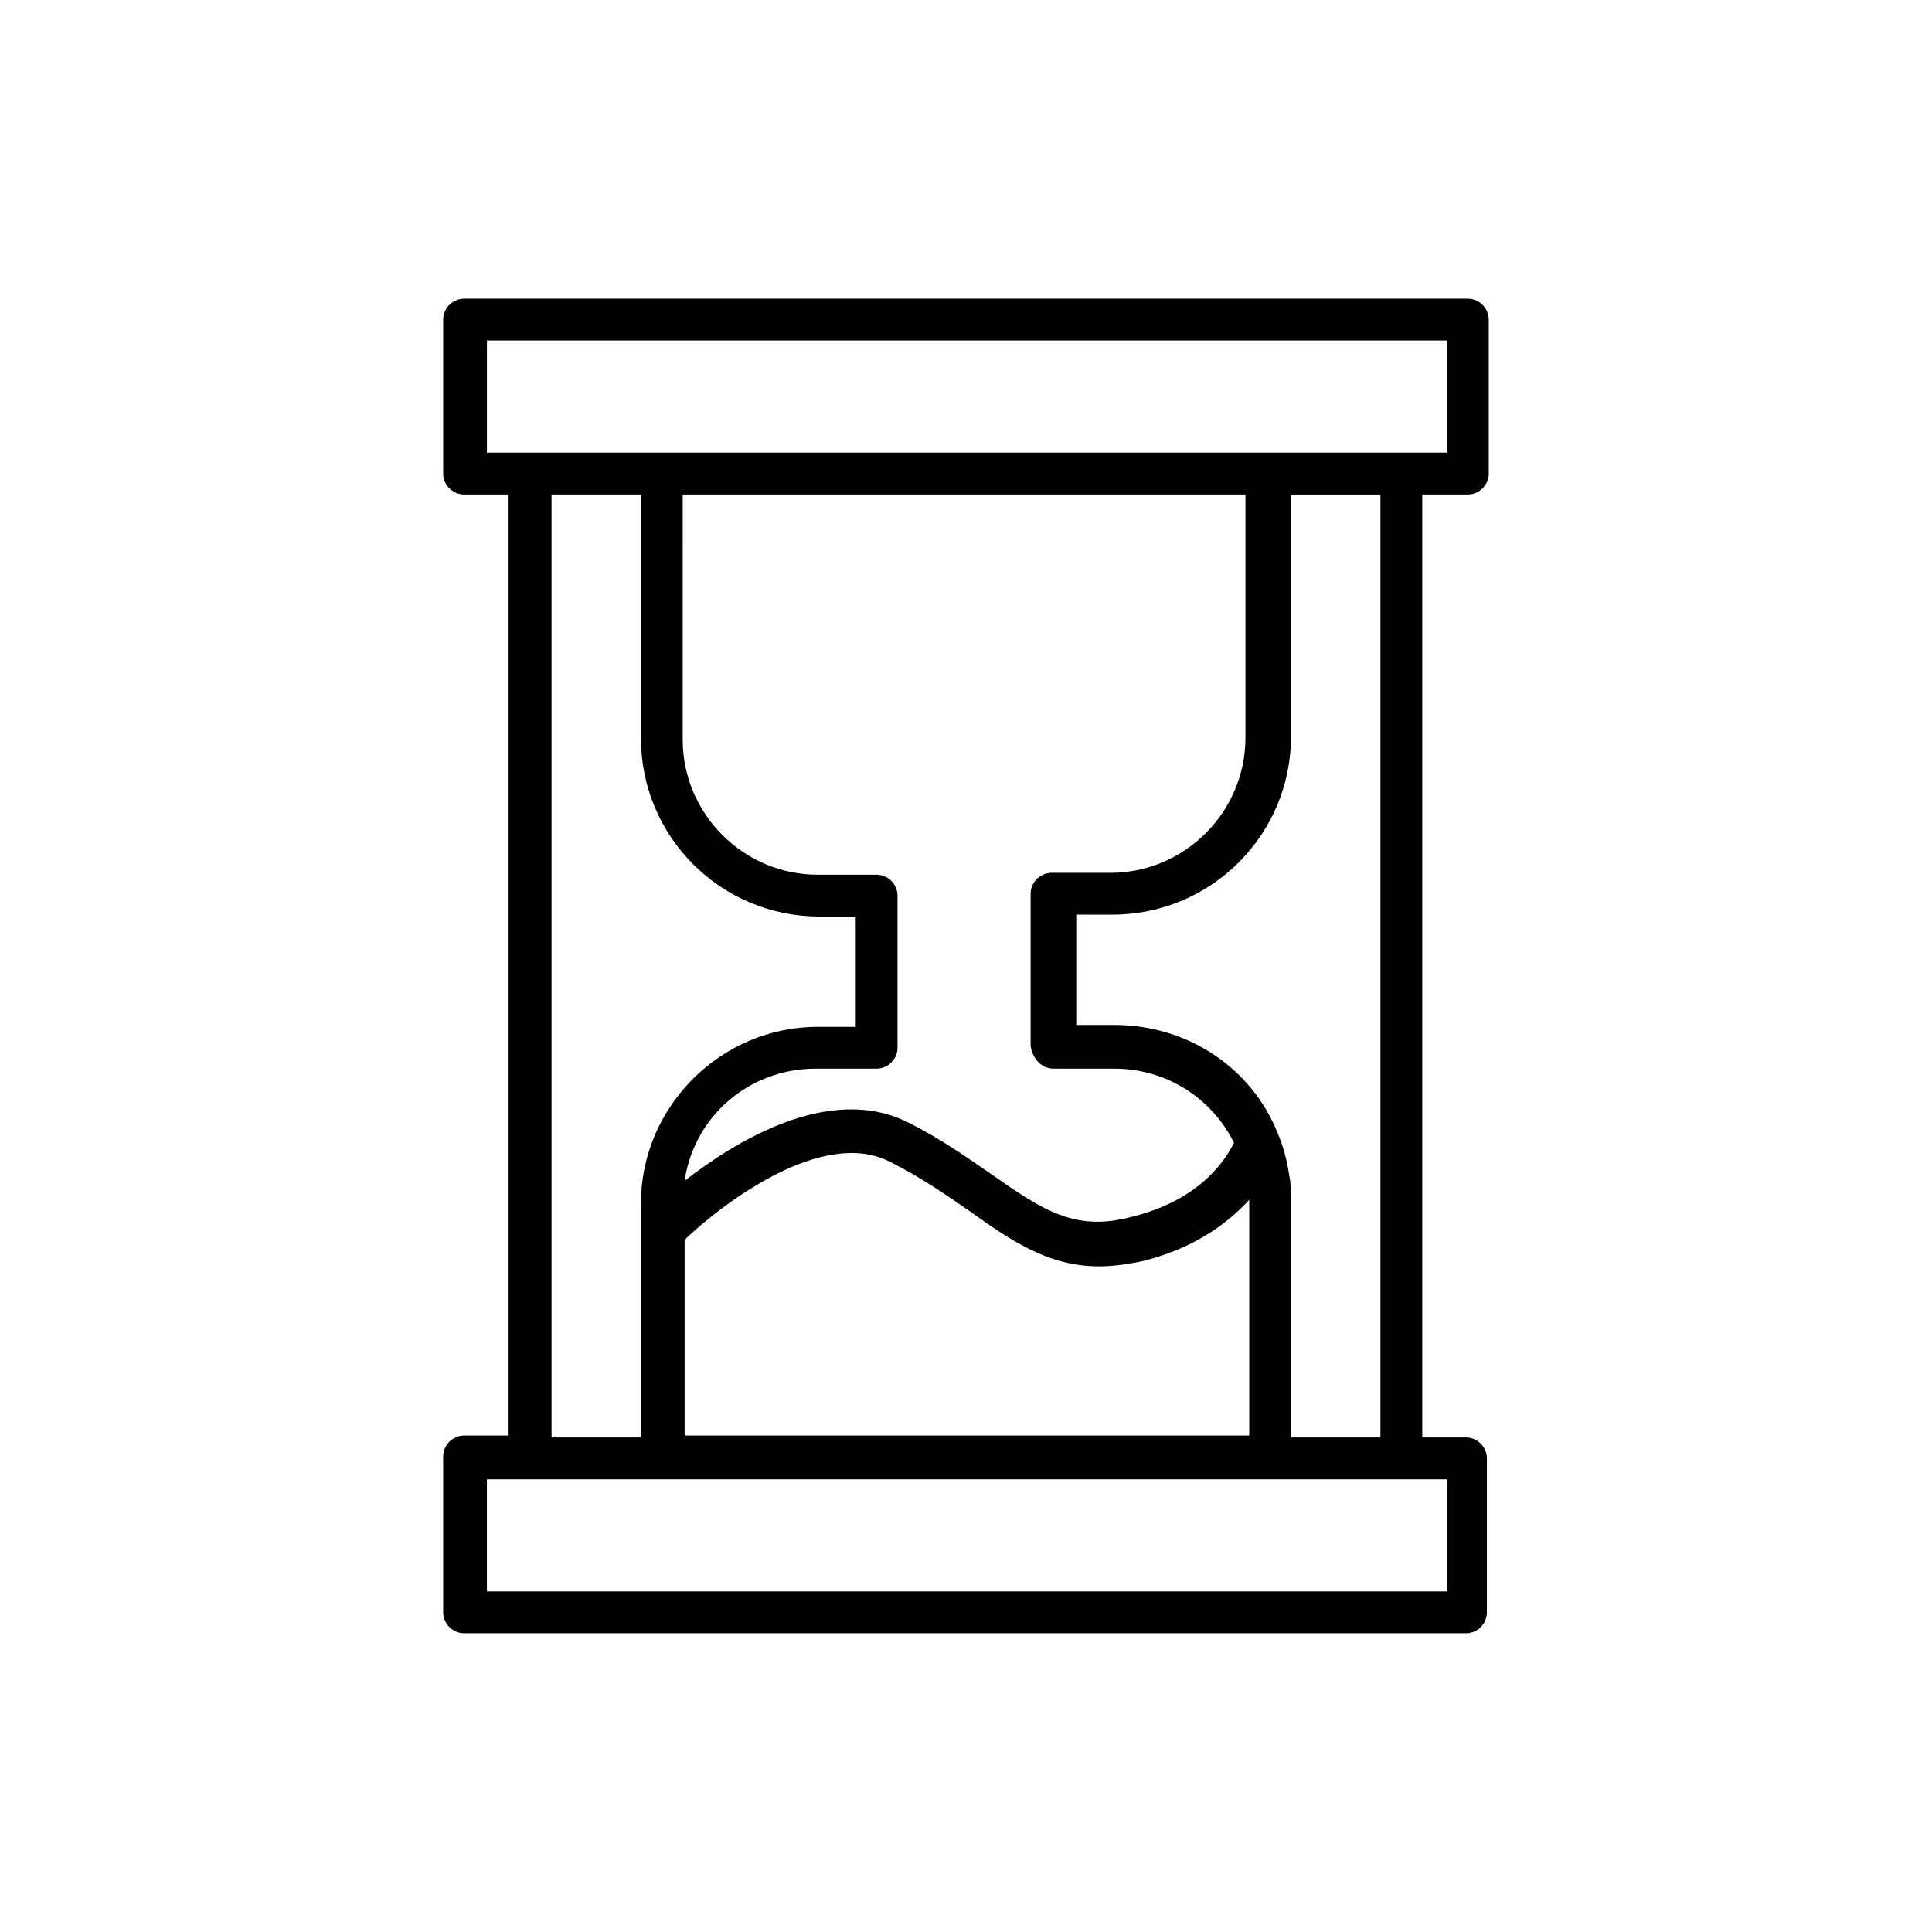
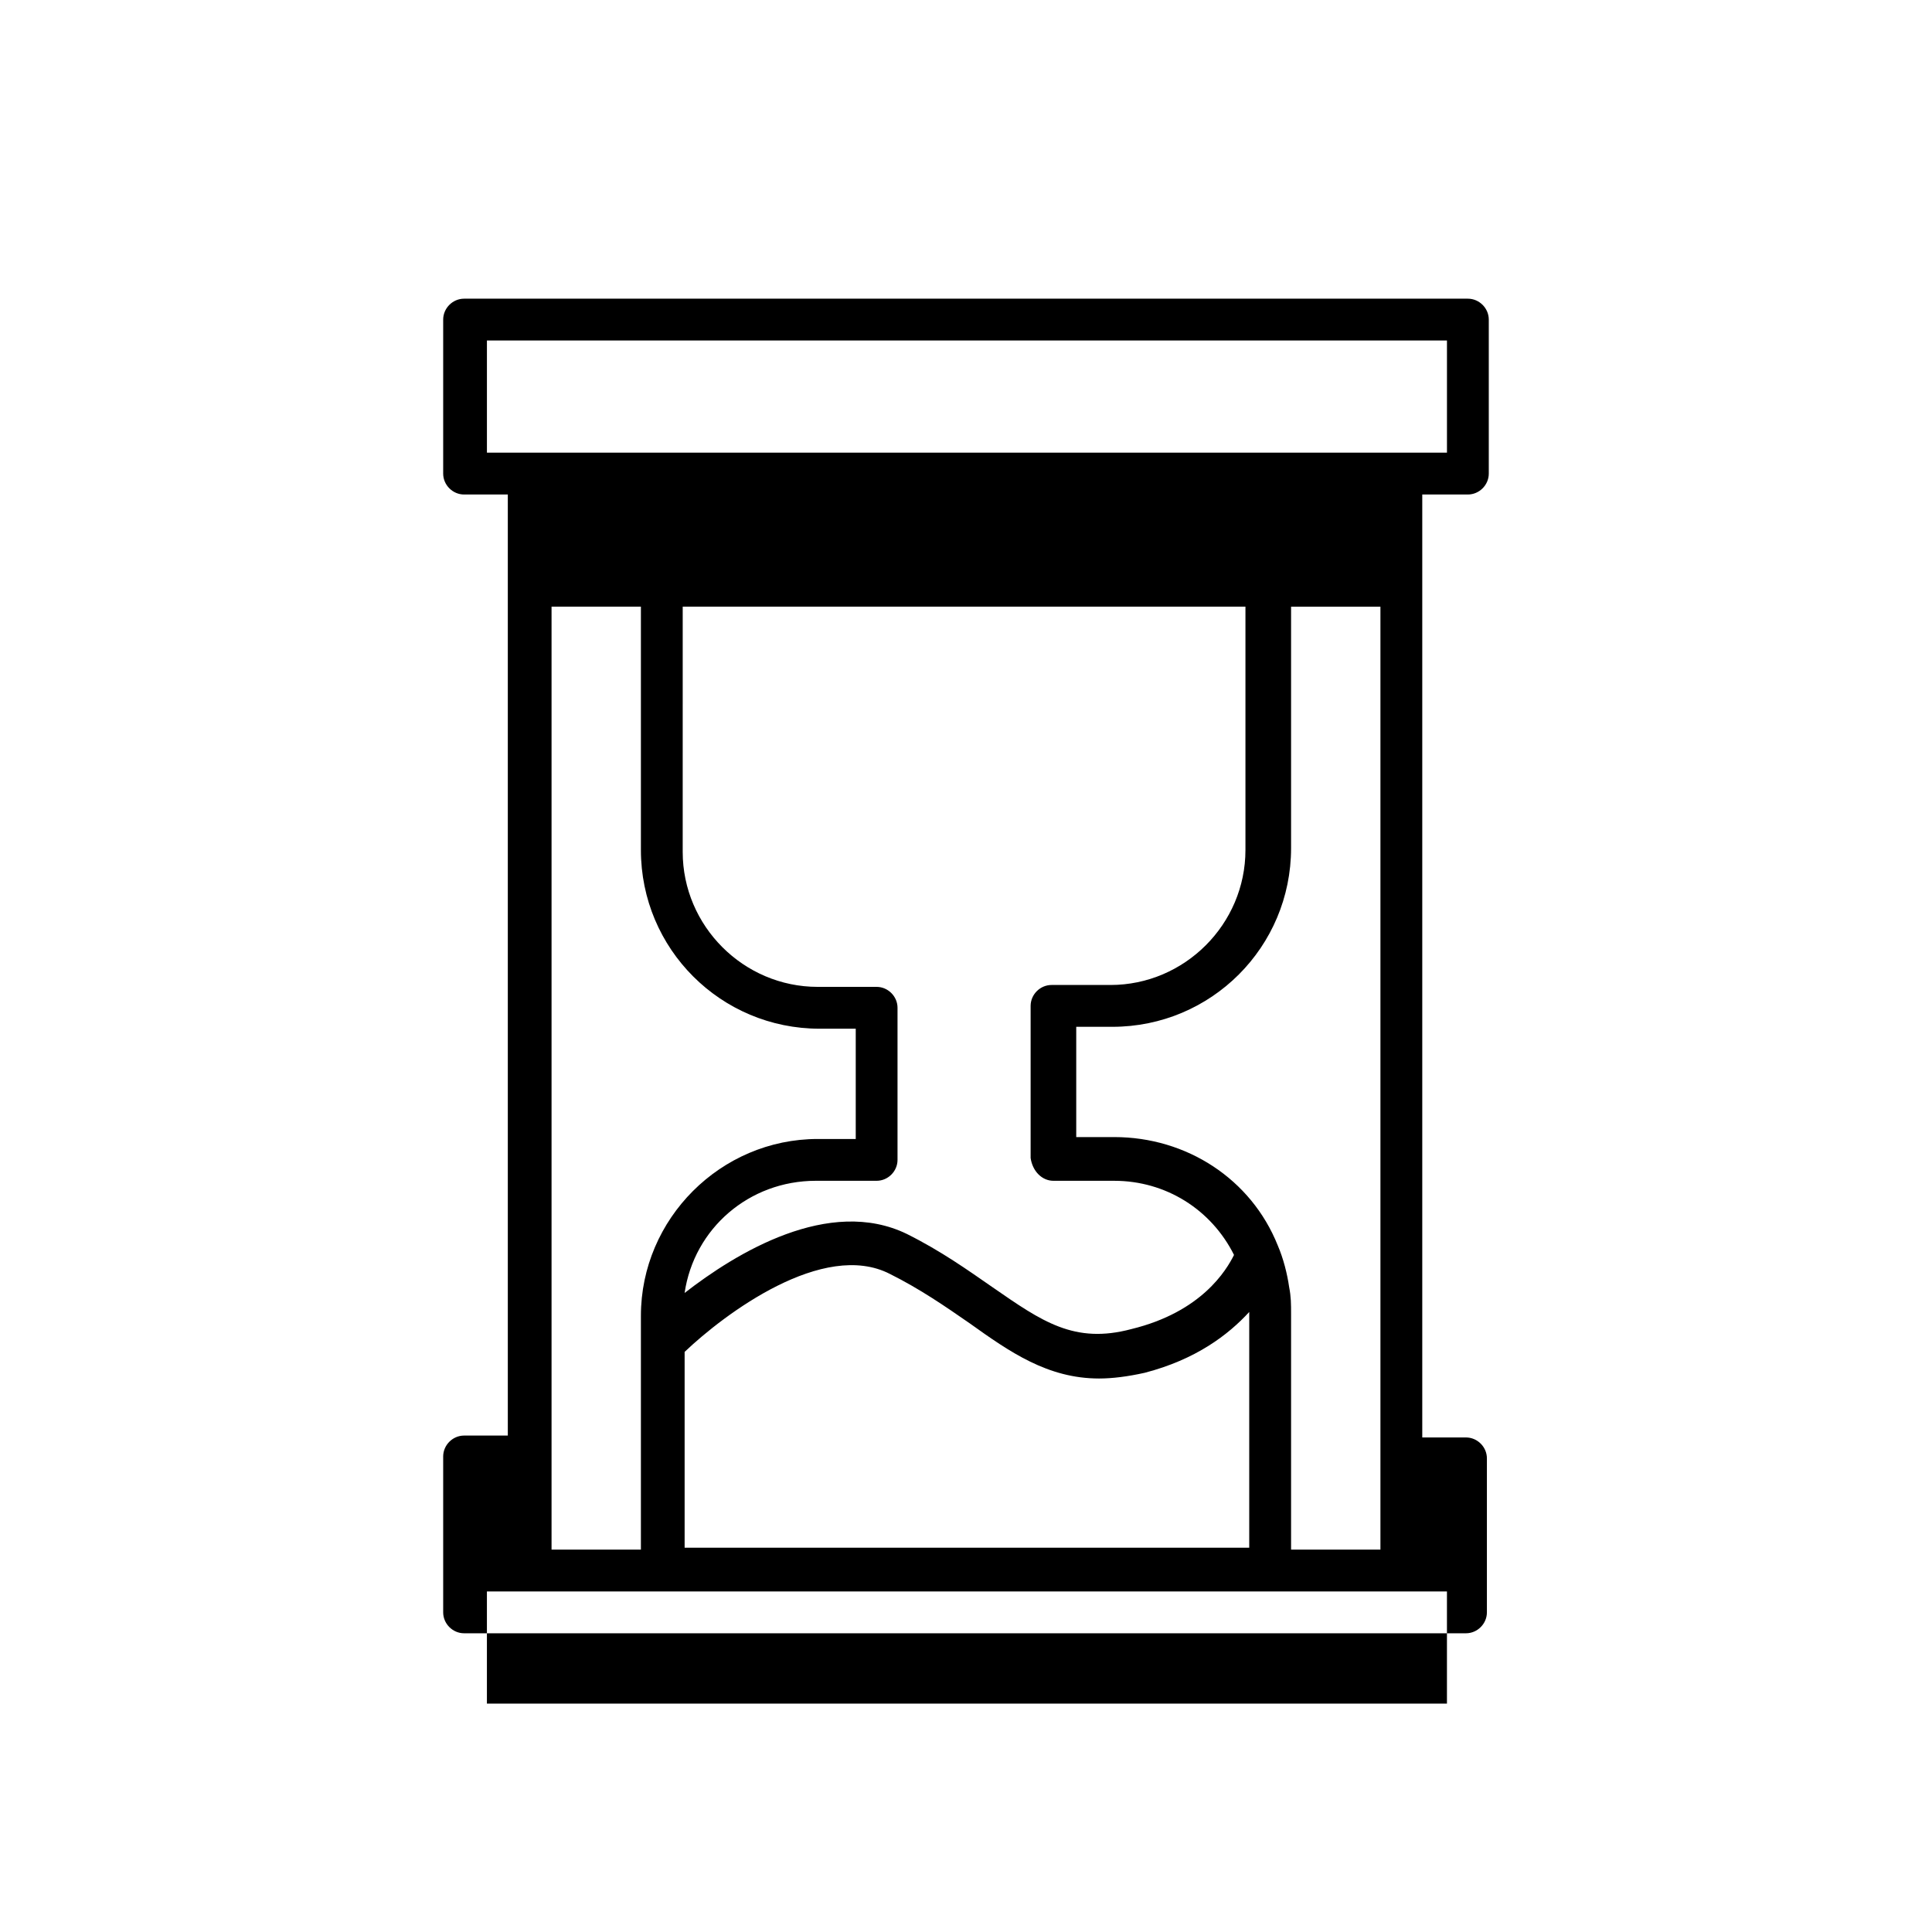
<svg xmlns="http://www.w3.org/2000/svg" fill="#000000" width="800px" height="800px" version="1.1" viewBox="144 144 512 512">
-   <path d="m533 275.05c3.023 0 5.543-2.519 5.543-5.543v-40.809c0-3.023-2.519-5.543-5.543-5.543h-266.01c-3.023 0-5.543 2.519-5.543 5.543v40.809c0 3.023 2.519 5.543 5.543 5.543h11.586v249.39h-11.586c-3.023 0-5.543 2.519-5.543 5.543v41.309c0 3.023 2.519 5.543 5.543 5.543h265.51c3.023 0 5.543-2.519 5.543-5.543v-40.809c0-3.023-2.519-5.543-5.543-5.543h-11.586v-249.89zm-259.96-40.809h254.42v29.723h-254.42zm150.13 192.96h16.121c13.602 0 25.695 7.559 31.738 19.648-2.016 4.031-8.566 15.113-27.207 19.648-15.113 4.031-23.68-2.016-36.777-11.082-6.551-4.535-13.602-9.574-22.672-14.105-20.656-10.078-45.344 5.039-58.945 15.617 2.519-17.129 17.129-29.727 34.762-29.727h16.121c3.023 0 5.543-2.519 5.543-5.543v-40.305c0-3.023-2.519-5.543-5.543-5.543h-15.617c-19.648 0-35.77-16.121-35.77-35.77l0.004-64.988h149.13v64.488c0 19.648-16.121 35.77-35.77 35.77h-15.617c-3.023 0-5.543 2.519-5.543 5.543v40.305c0.504 3.523 3.023 6.043 6.043 6.043zm-97.738 97.738v-52.395c10.578-10.078 36.777-29.727 54.41-20.656 8.062 4.031 14.609 8.566 21.16 13.098 10.578 7.559 20.656 14.609 34.258 14.609 3.527 0 7.559-0.504 12.09-1.512 13.602-3.527 22.168-10.078 27.711-16.121v0.504 61.969l-149.63 0.004zm-35.266-249.89h23.68v64.488c0 26.199 21.16 47.359 47.359 47.359h9.574v29.223h-10.078c-25.695 0-46.855 21.16-46.855 46.855v61.969h-23.68zm236.79 290.7h-253.92v-29.723h254.42v29.723zm-17.129-40.809h-23.68v-62.469c0-2.519 0-4.535-0.504-7.055-0.504-3.527-1.512-7.559-3.023-11.082-7.055-17.633-24.184-28.719-43.328-28.719h-10.078v-29.223h9.574c26.199 0 47.359-21.16 47.359-47.359v-63.98h23.68z" />
+   <path d="m533 275.05c3.023 0 5.543-2.519 5.543-5.543v-40.809c0-3.023-2.519-5.543-5.543-5.543h-266.01c-3.023 0-5.543 2.519-5.543 5.543v40.809c0 3.023 2.519 5.543 5.543 5.543h11.586v249.39h-11.586c-3.023 0-5.543 2.519-5.543 5.543v41.309c0 3.023 2.519 5.543 5.543 5.543h265.51c3.023 0 5.543-2.519 5.543-5.543v-40.809c0-3.023-2.519-5.543-5.543-5.543h-11.586v-249.89zm-259.96-40.809h254.42v29.723h-254.42m150.13 192.96h16.121c13.602 0 25.695 7.559 31.738 19.648-2.016 4.031-8.566 15.113-27.207 19.648-15.113 4.031-23.68-2.016-36.777-11.082-6.551-4.535-13.602-9.574-22.672-14.105-20.656-10.078-45.344 5.039-58.945 15.617 2.519-17.129 17.129-29.727 34.762-29.727h16.121c3.023 0 5.543-2.519 5.543-5.543v-40.305c0-3.023-2.519-5.543-5.543-5.543h-15.617c-19.648 0-35.77-16.121-35.77-35.77l0.004-64.988h149.13v64.488c0 19.648-16.121 35.77-35.77 35.77h-15.617c-3.023 0-5.543 2.519-5.543 5.543v40.305c0.504 3.523 3.023 6.043 6.043 6.043zm-97.738 97.738v-52.395c10.578-10.078 36.777-29.727 54.41-20.656 8.062 4.031 14.609 8.566 21.16 13.098 10.578 7.559 20.656 14.609 34.258 14.609 3.527 0 7.559-0.504 12.09-1.512 13.602-3.527 22.168-10.078 27.711-16.121v0.504 61.969l-149.63 0.004zm-35.266-249.89h23.68v64.488c0 26.199 21.16 47.359 47.359 47.359h9.574v29.223h-10.078c-25.695 0-46.855 21.16-46.855 46.855v61.969h-23.68zm236.79 290.7h-253.92v-29.723h254.42v29.723zm-17.129-40.809h-23.68v-62.469c0-2.519 0-4.535-0.504-7.055-0.504-3.527-1.512-7.559-3.023-11.082-7.055-17.633-24.184-28.719-43.328-28.719h-10.078v-29.223h9.574c26.199 0 47.359-21.16 47.359-47.359v-63.98h23.68z" />
</svg>